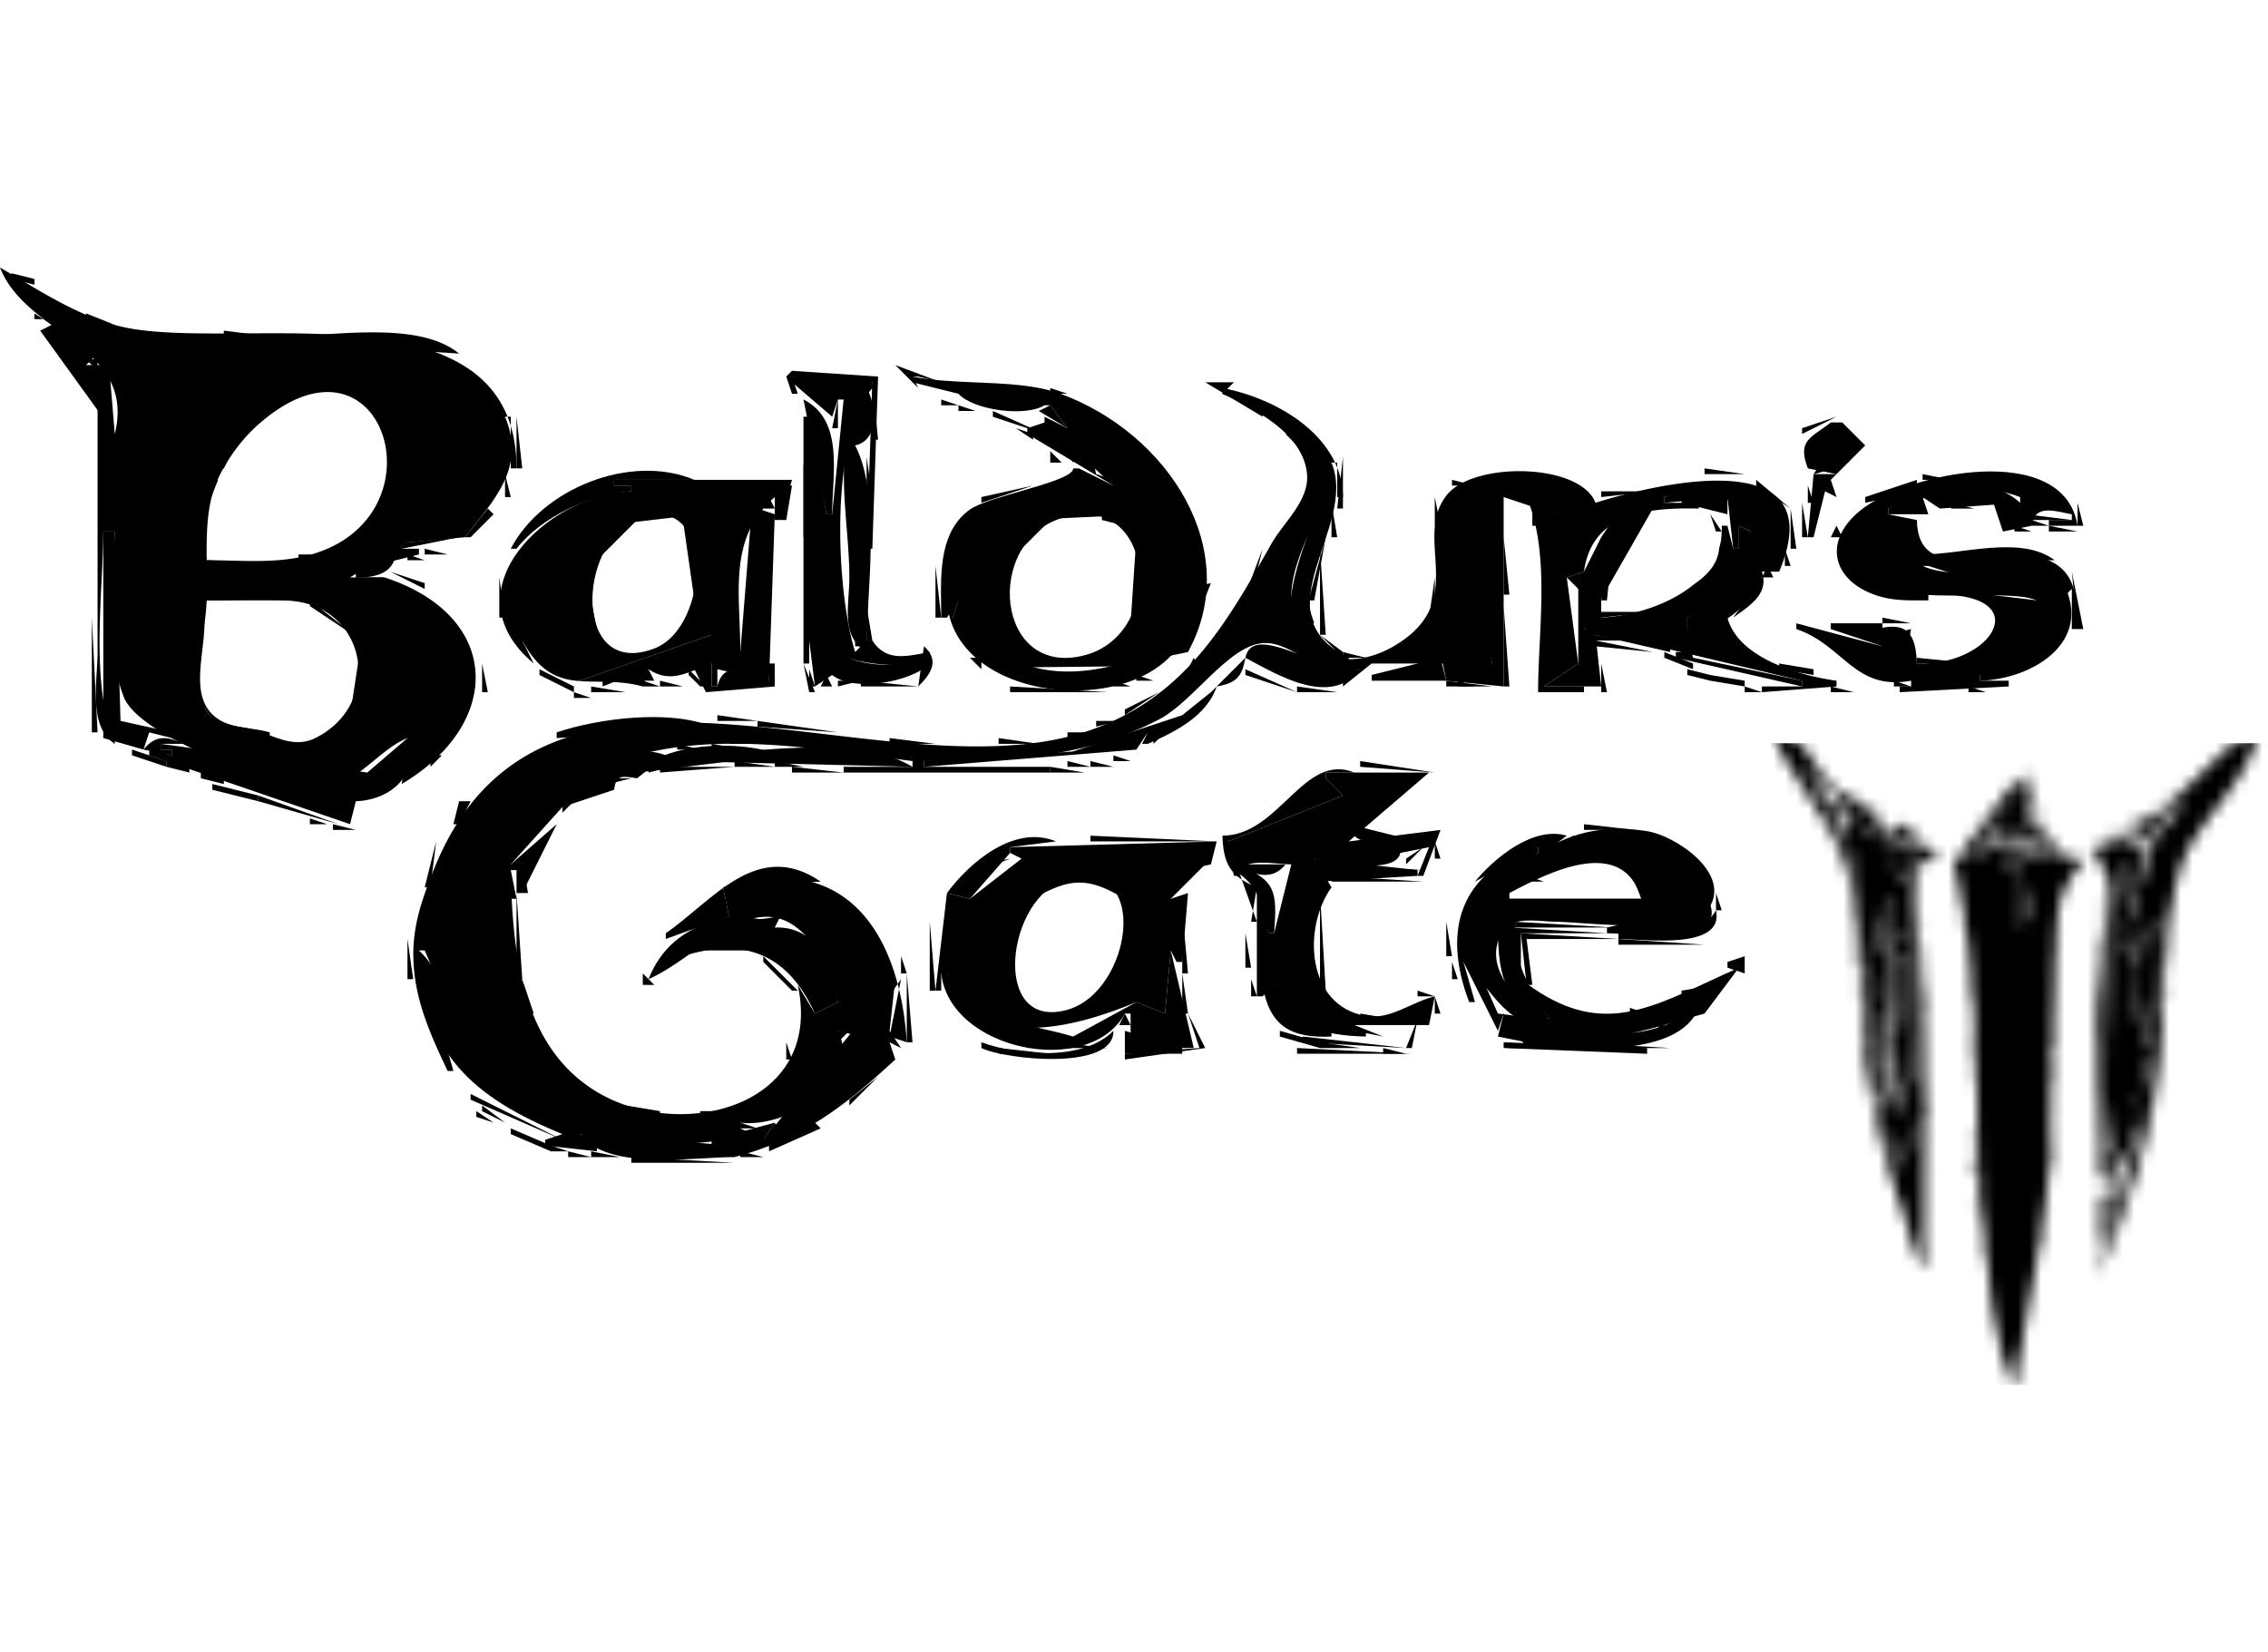
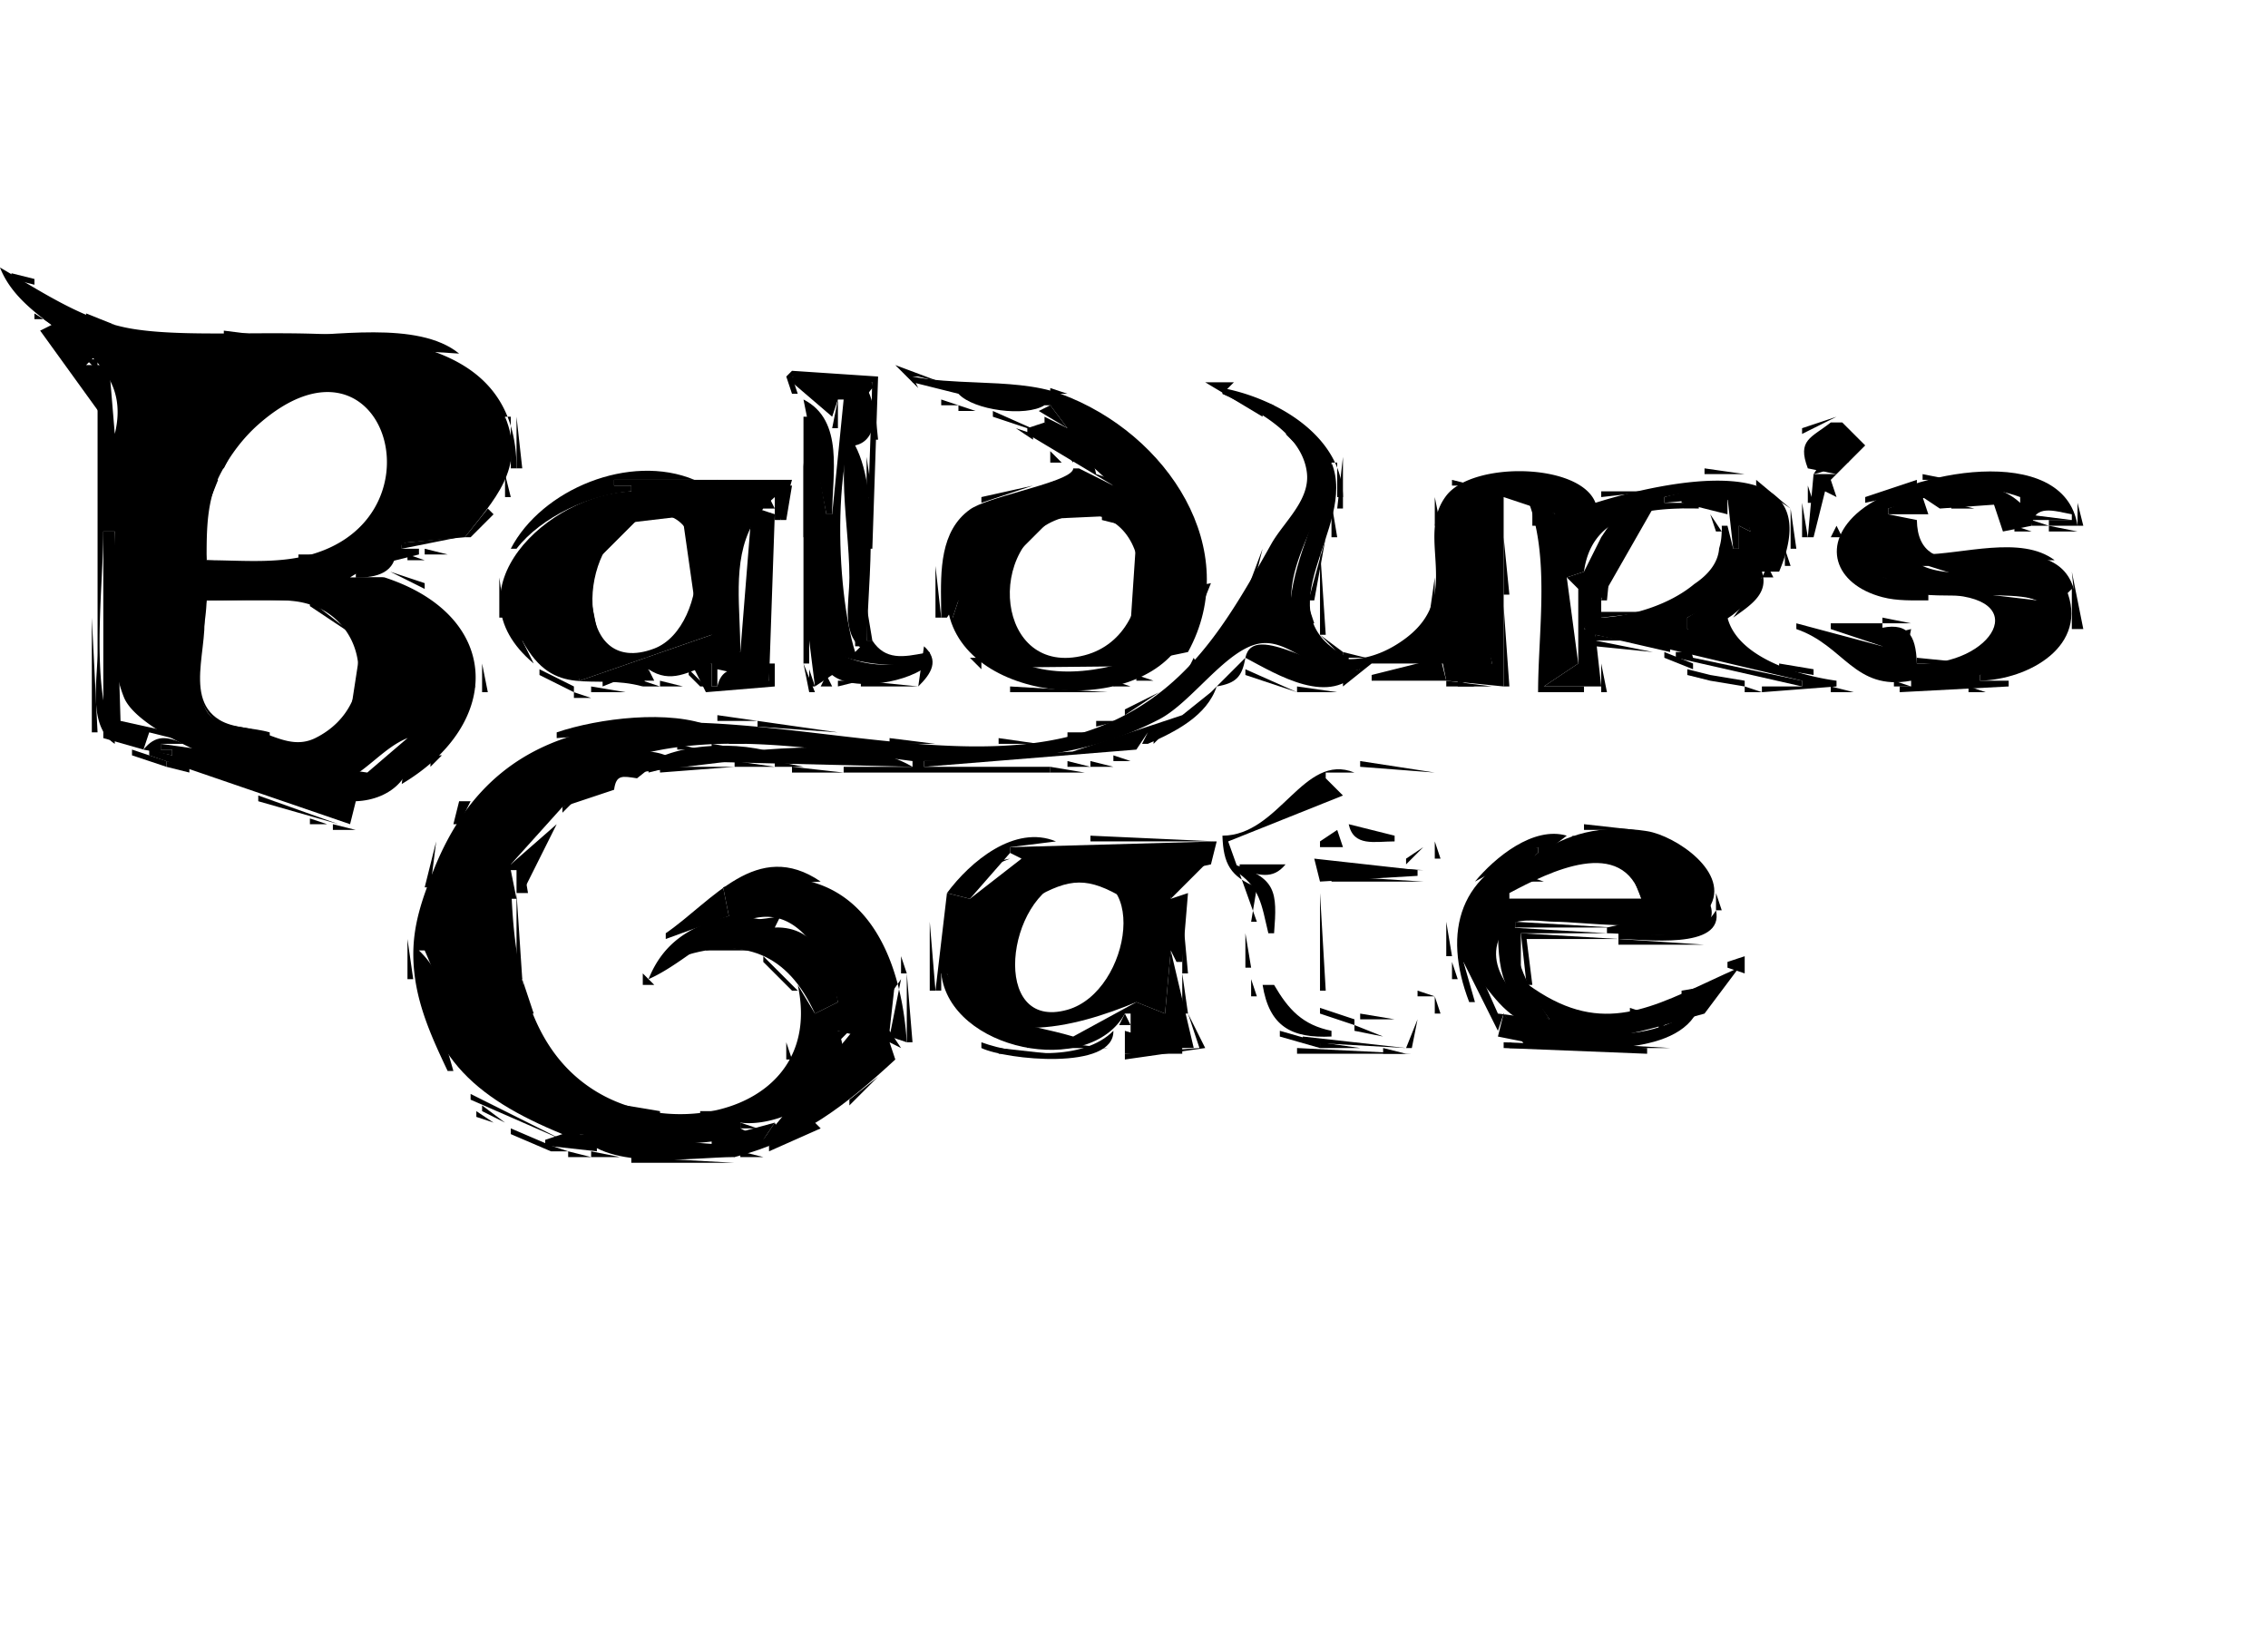
<svg xmlns="http://www.w3.org/2000/svg" width="195" height="142" fill="none">
  <path fill="#000" d="M.987 23.493v.494l1.974.493v-.493l-1.974-.494ZM2.96 26.948v.493h1.48v.493l-.986.494 6.415 8.882-.494-5.922H7.402l.986-.986-5.427-3.454ZM7.402 26.948v.493l2.467.493-2.467-.986Z" />
  <path fill="#000" d="m3.454 28.428 2.467 1.974v-.494l-2.467-1.48ZM19.244 28.428v.493h3.948l-3.948-.493ZM24.179 28.921v.494l15.296.987c-3.542-2.9-10.932-1.48-15.296-1.48ZM7.402 30.895l.986.987v-.987h-.986ZM17.27 30.895v.494h5.922l-5.922-.494Zm13.817 0v.494l4.934.493-4.934-.987Zm-24.179.494v.986h.987l-.987-.986Z" />
  <path fill="#000" d="m22.205 33.362 1.974-1.48 1.48.987-.493-.987 1.48 1.48h5.921l1.974 5.922.493.493h.987c2.984-7.47-9.664-11.4-13.816-6.415ZM76.977 31.389l1.974 1.973-.494-.987h.494l1.974.494-3.948-1.48Z" />
  <path fill="#000" d="m23.685 31.882-2.467 4.441h.493l4.935-2.96-1.48-1.481.493.987h-.493l-1.48-.987ZM68.095 31.882l-.493.493.493 1.48h.493l-.493-1.48c2.308.979 4.547 1.456 6.908.494l-.493 14.31h.493l.494-14.804-7.402-.493ZM103.623 32.869l4.934 2.96v-.493l-3.454-1.48.987-.987h-2.467ZM27.14 32.869v.493l3.947.494-3.948-.987ZM30.593 32.869v.493l1.974.494v-.494l-1.974-.493ZM81.418 32.869v.493h1.974l-1.974-.493ZM21.218 33.362c-4.033 4.195-5.285 7.09-4.934 12.83h.493l4.441-12.83Z" />
  <path fill="#000" d="M74.51 33.362c-3.249 4.499-1.473 11.084-1.48 16.284-.004 2.373-.807 5.043 1.48 6.415-.042-5.011 1.314-13.341-.987-17.764 2.06-.442 1.876-3.392.987-4.935ZM86.353 33.362v.494h1.973l-1.973-.494Zm3.947 0v.494h1.48l-1.48-.494ZM24.179 33.856l-2.468 2.467 2.961-1.974-.493-.493ZM31.087 33.856l1.48.987v-.494l-1.48-.493ZM69.082 34.35l1.974 9.868h.493c0-3.408 1.067-8.086-2.467-9.869ZM72.043 34.35l-.494 2.466h.494V34.35Zm8.882 0v.493h1.48l-1.48-.494ZM83.885 34.35l2.96.986v-.493l-2.96-.494ZM108.064 34.35v.493h1.48l-1.48-.494ZM82.405 34.843v.493h1.48l-1.48-.493Zm6.908.493 2.467 1.48-1.48-1.973-.987.493ZM85.366 35.336v.494l4.44 1.48-4.44-1.974ZM33.554 35.83l.987 2.467h.493l-1.48-2.467ZM43.423 35.83c-1.563 6.387-7.507 8.177-11.35 12.83l3.948-.988v-.493h-1.48v-.494l5.428-.493c2.449-3.147 5.293-5.948 3.454-10.362ZM44.41 35.83v4.44h.493l-.493-4.44ZM154.941 36.816v.494l2.961-1.48-2.961.986ZM21.218 36.323 18.75 40.27h.493l1.974-3.947Z" />
  <path fill="#000" d="m89.807 36.323-1.48.493v.494l7.4 4.44v-.493l-1.48-.493c-.414-2.321-2.41-3.43-4.44-4.441ZM157.408 36.323c-1.692 1.337-2.906 1.49-1.973 3.947l2.467.494h-1.974l-.493 5.428h.493l.987-3.948.987.494-.494-1.48 2.961-2.961-1.974-1.974h-.987Z" />
  <path fill="#000" d="M34.047 36.816v3.454h.494l-.493-3.454Zm53.292 0 1.48.987v-.493l-1.48-.494ZM39.969 37.31l-.494 2.96h.494l.987-2.467-.987-.493ZM90.3 37.31l1.974 2.467v-1.48L90.3 37.31ZM110.531 37.31l.987.987v-.987h-.987ZM158.889 38.297v1.48l.987-1.48h-.987ZM90.3 38.79v.987h.987l-.987-.987ZM74.51 39.284v3.454h.493l-.493-3.454ZM115.465 39.284l-.493 4.44h.494l-.001-4.44ZM156.915 39.284l-.987 1.48c1.111-.234 1.539-.425.987-1.48ZM69.082 39.777v6.415h.493l-.493-6.415Zm26.152 0 2.961 2.96v-.493l-2.96-2.467Z" />
  <path fill="#000" d="M114.479 39.777c-.844 4.957-8.396 16.95 1.48 17.27v-.493c-7.805-3.839.839-11.198-1.48-16.777ZM146.553 40.27v.494h3.454l-3.454-.494ZM17.27 40.764v2.96h.494l.987-2.467-1.48-.493Zm26.153 0v1.974h.493l-.493-1.974ZM43.916 47.179h.494c2.148-2.763 6.349-4.677 9.869-4.935v-.493h-1.48v-.494h6.907c-5.54-2.325-13.129.796-15.79 5.922ZM132.243 40.764v.493h2.467l-2.467-.493ZM165.303 40.764v.493h2.468l-2.468-.493Z" />
  <path fill="#000" d="M165.797 51.62v-.494l-3.948-1.48c1.573.575 3.045.921 3.454-.987h.494l9.375 2.96-8.388-.986v.493c8.283.024 4.508 6.15-1.974 5.922-.083-2.54-.82-3.663-3.454-2.961l.493 1.48-7.401-1.974v.494c4.135 1.41 4.975 5.332 9.868 4.44v.494h-.986v.494l9.375-.494v-.493h-2.467v-.493c4.329-1.372 4.921-4.595 7.895-7.402v3.454h.493c-.007-2.61-.051-5.149-2.968-6.093-3.572-1.156-10.753 2.551-10.848-3.282l-2.467-.494v-.493c4.123-1.176 7.098-2.536 11.349-.987v.493l-2.467-.493.987 2.96 2.467-.493c.247-1.89 1.954-1.264 3.454-.987v.493h-1.974v.494h2.467c-1.16-7.36-14.641-4.615-18.704-1.293-3.404 2.783-2.248 6.332 1.927 7.432 1.28.338 2.637.272 3.948.276ZM10.856 41.257v1.48h.493l-.493-1.48Zm50.824 0v.494h3.948l-3.948-.494Zm22.699 1.48v.494l4.44-1.48-4.44.987Zm40.462-1.48v.494h1.974l-1.974-.494Zm26.153 0v.494l2.96 1.974-2.96-2.468Z" />
  <path fill="#000" d="M160.369 42.738v.493l4.441-.987v-.987l-4.441 1.48ZM67.108 41.75v2.962h.493l.494-2.961h-.987ZM128.295 57.048l-4.441-.987.494 2.467 4.934.493V42.738l4.441 1.48c-1.598-2.015-5.245-3.438-6.258.091-1.071 3.733-.193 9.097.83 12.739ZM137.671 42.244v.494l4.441-.494h-4.441Zm17.764-.493v1.48h.493l-.493-1.48ZM162.343 43.725v.493h3.454l-.494-1.48 1.481.987 6.908-.494c-3.111-2.86-7.952-.89-11.349.494ZM52.798 42.738v.493h5.922l-5.922-.493Zm82.899-.494-.494 1.48h1.481l-.987-1.48Zm7.401.494v.493l5.428-.493.494 4.44h.493v-1.973l.987.493c-.599-3.789-4.285-3.882-7.402-2.96ZM9.375 42.738l1.974 2.467.493-.493-2.467-1.974ZM11.842 42.738l-.493.987h.987l-.494-.987Z" />
  <path fill="#000" d="m51.318 43.725.493 1.48 8.389-.987c-2.63-2.153-5.864-1.342-8.882-.493ZM66.121 42.738l-.493.987h.987l-.494-.987Zm24.672 0v.493h5.922l-5.922-.493ZM123.361 42.738v2.467h.493l-.493-2.467ZM144.579 42.738v.493l3.947.987v-1.48h-3.947ZM169.744 42.738v.493h1.481l-1.481-.493ZM61.68 43.231v.494h2.961l-2.96-.494Z" />
  <path fill="#000" d="m87.833 44.712 10.856-.494c-2.328-1.59-9.102-1.99-10.856.493ZM114.479 43.231v2.96h.493l-.493-2.96ZM139.151 44.218l-.494.493-.986 1.48.493-.986-1.974 3.948-1.48.493.987.987v6.415l-2.961 1.973h4.935l-.494-4.44 6.415 1.48v-.494h-.987v-.493l2.961.493v.494h-1.481v.493l10.856 2.467v-.493l-9.375-1.974c-.669-3.137-6.769-2.446-9.376-2.467l5.922-10.362-2.961.493ZM154.941 43.231v2.96h.494l-.494-2.96ZM167.771 43.231v.494h1.973l-1.973-.494Zm10.855 0v1.974h.494l-.494-1.974ZM15.297 43.725v1.48h.493l-.493-1.48ZM17.27 43.725v4.44h.494l-.494-4.44ZM41.943 43.725l-1.974 2.467h.493l1.974-1.974-.493-.493ZM49.344 46.192c-4.066 2.786-1.56 8.512 1.974 10.362l-.987-10.362 1.48.493.987-1.48v-.493l-.987.493.494-.987c-1.745-.066-2.62.21-2.96 1.974ZM54.772 43.725v.493h1.48l-1.48-.493ZM57.24 43.725v.493l1.973.493v-.493l-1.974-.493Z" />
  <path fill="#000" d="m59.213 44.218.987 1.974h.493v-2.467l-1.48.493Zm5.428-.493-.987 12.336-2.467-1.48-11.35 3.947c-.45-2.678-2.34-3.649-4.934-3.454 2.802 5.153 5.996 2.745 10.363 3.947l.493-1.48c1.93 1.29 3.415.221 5.428-.493v1.973h.493v-1.48l4.441.987.494-14.31-1.974-.493Z" />
  <path fill="#000" d="M65.134 43.725v.493h1.48l-1.48-.493ZM87.34 43.725c-4.182 3.29-4.922 11.526 1.48 12.83v-.494c-4.362-3.74-2.186-7.872.493-11.843l-1.974-.493ZM91.287 43.725v.493h3.454l-3.454-.493ZM96.221 44.218v.493l2.468 2.468h.493l.987-.987v-.494l-.987-1.973-2.96.493ZM131.749 43.725v1.48h.494l-.494-1.48Z" />
  <path fill="#000" d="M105.103 33.856v-.494c3.78.721 8.052 2.934 9.682 6.415h-.306c-.201 2.017-.963 3.779-1.73 5.553-.516 1.195-1.035 2.394-1.387 3.682-1.85 6.762 4.116 9.931 9.524 5.848 2.825-2.133 2.665-4.644 2.511-7.072-.118-1.843-.232-3.638.965-5.185 2.285-2.954 11.496-2.81 12.815.628 5.479-1.736 20.48-5.191 15.79 5.922h-1.48c.593 1.783-.822 2.783-2.226 3.776a44.08 44.08 0 0 0-.241.171l2.467-3.454-6.415 3.454v.987l3.454-.987c.879 3.454 6.187 4.996 9.376 5.428v.493l-6.415.494v-.494h3.454v-.493l-18.751-4.441.987-2.96h.494V53.1c2.571-.118 5.829-1.069 8.001-2.885 1.194-.797 2.044-1.81 2.138-3.07.181-.6.262-1.247.223-1.94h.493l.494 1.974h.493v-1.974l.987.493c-1.036-3.6-4.211-3.72-7.402-2.96v.493h2.961v.494a41.639 41.639 0 0 0-1.198-.009 4.495 4.495 0 0 0-.441.007c-3.713.088-7.641.924-8.23 5.43l-1.48.493.987 7.402-2.961 1.973h3.454v.494h-3.947c0-1.314.068-2.712.138-4.146.21-4.31.436-8.948-1.125-12.631l2.467 1.48c-8.199-7.211-6.26 8.795-5.428 12.83h-10.362l-2.467 1.973v-.493l1.48-.987c-2.008.588-3.562-.285-5.028-1.109-1.256-.705-2.449-1.375-3.81-1.062-1.586.365-3.192 1.924-4.785 3.47-1.23 1.194-2.453 2.381-3.655 3.007-6.492 3.384-13.053 3.59-20.224 3.59v.493H90.3v.493H72.536v-.493h5.921v-.494c-.907-.115-1.837-.24-2.783-.367-7.813-1.05-16.77-2.255-23.863.931-3.546 1.593-7.551 4.089-7.895 8.318l3.948-3.454-2.96 5.921h-.494v-1.974h-.494c.135 6.87.86 15.138 7.41 19.073 7.225 4.342 19.536 1.285 17.263-9.204l1.48 2.468 1.974-.987c-.285-1.198-.59-2.365-1.193-3.453-3.52-6.345-7.387-3.615-11.22-.91-1.299.918-2.594 1.832-3.87 2.389 1.279-3.186 3.622-4.582 6.907-5.428l-.493-2.467c8.602-2.714 13.24 1.625 15.007 8.309l-3.165 4.52-1.973-.493c2.191 4.53-4.488 8.408-8.389 7.895v.493l.987.494c-7.674 1.986-18.103.557-23.392-6.007-1.631-2.026-2.62-4.536-3.59-6.999-.373-.945-.742-1.883-1.144-2.784h-.494l2.961 10.362h-.493c-1.517-3.2-2.906-6.26-2.952-9.869-.034-2.694.762-4.934 1.744-7.401C43.232 59.857 57.163 61.5 71.097 63.142c8.27.975 16.543 1.95 23.15-.544 7.76-2.929 11.23-9.02 15.057-15.83.314-.558.734-1.114 1.164-1.682 1.026-1.356 2.103-2.78 1.895-4.464-.421-3.42-4.498-5.46-7.261-6.767Z" />
  <path fill="#000" d="M77.296 85.057a21.757 21.757 0 0 0-.115-.456l.29-.414-.175.87ZM77.296 85.057c.347 1.434.566 2.968.668 4.558l-1.48-.494.813-4.064ZM114.972 40.212a6.857 6.857 0 0 0-.187-.435h.187v.435ZM114.972 40.212c.308.782.483 1.625.494 2.526h-.494v-2.526ZM153.954 43.725v3.454h.494l-.494-3.454ZM174.185 44.218v.493h3.948l-3.948-.493ZM54.279 44.218l-2.961 3.454h.493l2.961-2.96-.493-.494Z" />
  <path fill="#000" fill-rule="evenodd" d="M52.798 41.75v-.493h15.297l-.987 3.455h-.493v-1.974c-3.354 2.89-3.198 6.673-3.033 10.67.036.876.072 1.763.072 2.653l-.195-.004c-1.341-.026-1.964-.038-2.272-1.477l-11.35 3.948c-.738-2.42-2.448-3.496-4.934-3.454l.987 1.974c-7.556-6.328 1.28-14.574 8.389-14.804v-.493h-1.48Zm1.982 2.892c-5.214 2.13-5.5 13.757 1.465 11.121 4.91-1.858 5.255-13.868-1.465-11.12Z" clip-rule="evenodd" />
  <path fill="#000" d="M86.846 47.672h.493l2.961-2.96c-1.834-.04-2.72 1.402-3.454 2.96ZM68.095 32.869v-.494l6.908.494.493 4.934h-.493v-4.44c-3.688 4.357-3.144 17.33-1.48 22.698l.987-.987h.493c1.115 1.72 2.694 1.416 4.487 1.072l.447-.085v.987c-3.781.353-7.074.106-10.362-1.974v1.974h-.493V35.83h.493l1.48 8.388h.494l.987-9.869h-.493l-.494 1.48-3.454-2.96Z" />
  <path fill="#000" fill-rule="evenodd" d="M78.457 32.869v-.494c1.677.346 3.57.425 5.473.504 2.577.107 5.171.215 7.273.988 9.246 3.4 15.734 13.451 10.939 22.194l-5.921 1.233-8.389.083-5.92-4.277.492-1.48-.986 1.48h-.494c0-.349-.005-.709-.01-1.076-.042-2.955-.091-6.372 2.477-8.217.723-.519 2.516-1.038 4.303-1.556 2.294-.664 4.58-1.326 4.58-1.98h.493l2.96 1.48-5.92-5.428v-.493l1.973.986-1.48-1.973h-.494c-1.613 1.022-6.097.443-7.401-.987l-3.948-.987Zm12.83 11.672c-6.73 2.07-5.677 13.799 1.973 11.797 7.033-1.84 6.08-14.275-1.974-11.797Z" clip-rule="evenodd" />
  <path fill="#000" d="M94.741 44.218v.493l1.974.494v-.493l-1.974-.494ZM147.046 44.218l.493 1.48h.494l-.987-1.48ZM58.72 44.712l.986 6.908h.494c.319-2.534.911-5.27-1.48-6.908ZM174.679 44.712v.493h1.48l-1.48-.493Zm-162.837.493.987.987v-.987h-.987ZM60.693 45.205v1.48h.494l-.494-1.48ZM66.121 45.205l-.987 6.415h.494l.493-6.415ZM157.902 45.205l-.494.987h.987l-.493-.987Zm15.296 0v.493h1.481l-1.481-.493Zm2.961 0v.493h2.467l-2.467-.493ZM8.882 45.698v17.764l3.454.987.493-1.48 1.974.493v-.493l-4.44-.987-.494-16.284h-.987ZM34.54 46.685v.494l4.935-.987-4.934.493ZM61.187 45.698v2.961h.493l-.493-2.96Zm9.375 0 .987 1.48v-1.48h-.987ZM148.033 45.698v1.48h.493l-.493-1.48ZM50.331 46.192v.987h.987v-.987h-.987ZM74.016 46.192v6.415h.494l-.494-6.415ZM97.702 46.192l-.494 7.401h.494c1.01-2.396 1.541-5.145 0-7.401ZM113.985 46.192l-1.48 5.428h.493l.987-5.428ZM123.854 46.192v3.454h.494l-.494-3.454ZM129.282 46.192v4.934h.493l-.493-4.934ZM10.856 46.685v1.974h.493l-.493-1.974Zm2.467 0v1.48h.493l-.493-1.48ZM69.575 46.685v2.96h.494l-.494-2.96Zm69.082 0-.986 4.935h.493l.493-4.935Zm-112.998.987v.494l2.96-.494h-2.96ZM34.047 47.179l-3.454 1.974v.493c1.798.057 3.499-.427 3.454-2.467ZM36.515 47.179v.493h1.974l-1.974-.493Z" />
  <path fill="#000" d="m108.557 47.179-1.48 3.947h.494l.986-3.947Zm4.935 0v7.401h.493l-.493-7.401ZM153.461 47.179v1.48h.493l-.493-1.48Zm11.842.493v.494h11.35c-2.87-2.174-7.938-.496-11.35-.494ZM35.034 47.672v.494h1.48l-1.48-.494ZM163.33 48.166v.493h1.973l-1.973-.493ZM17.764 48.166v.493h7.895l-7.895-.493ZM46.383 48.166v2.467h.494l-.494-2.467ZM86.353 48.166v1.48h.493l-.493-1.48Zm51.318 0v2.467h.493l-.493-2.467ZM65.628 48.66v6.907h.493l-.493-6.908ZM70.562 48.66l.987.986v-.987h-.987ZM80.431 48.66v4.44h.493l-.493-4.44ZM151.98 48.66l-.493.986h.987l-.494-.987ZM165.303 48.66c-.943 1.44-1.823 1.327-3.454.986.579 2.701 10.466.797 13.323 1.974-2.12-3.585-6.691-1.523-9.869-2.96ZM10.856 49.153v1.48h.493l-.493-1.48ZM33.554 49.153l2.96 1.48v-.494l-2.96-.986Zm16.777 0 .493 4.934h.494l-.987-4.934Zm127.802 0 .493 4.934h.494l-.987-4.934Zm-164.81.493v1.48h.493l-.493-1.48ZM14.31 50.14l.493 11.349c2.017-1.452.902-2.607 0-4.441l1.48.493v-.493l-1.48-.494v-.493h1.974l.987-4.441v-.494l-2.467-.987 12.83 1.48v-1.48H14.31Zm16.283-.494v.493l2.468-.493h-2.468ZM42.93 49.646V53.1h.493l-.494-3.454Zm80.431 0-.494 3.454h.494v-3.454ZM150.5 49.646l-5.428 3.454v.987c2.978.133 5.189-1.834 6.415-4.441h-.987Z" />
  <path fill="#000" d="m15.297 50.14 3.454.986v-.493l-3.454-.494ZM101.649 50.633l-.987 3.454.987.987h.494l1.973-4.935-2.467.494ZM17.764 51.126v.494h9.375l-9.375-.494ZM27.633 50.633l3.454 3.947 1.974-.493v-.494l-5.428-2.96ZM85.859 50.633l.494 2.96h.493l-.987-2.96ZM177.639 50.633l-7.401 7.401v.494c4.17-.098 9.452-2.996 7.401-7.895ZM49.838 51.126V53.1h.493l-.493-1.974ZM69.575 51.126v2.96h.494l-.494-2.96ZM16.777 51.62v3.454h.493l-.493-3.454Z" />
  <path fill="#000" d="M17.27 51.62c-.128 6.25-2.097 11.295 5.922 11.842v-.493c-1.355-.404-3.113-.33-4.328-1.075-3.369-2.067-.365-7.319-1.593-10.274Z" />
  <path fill="#000" fill-rule="evenodd" d="M0 23c.92 2.368 3.02 3.91 5.07 5.415 3.012 2.211 5.913 4.342 4.799 8.895l-.987-3.947h-.493V56.06c0 .502-.035 1.06-.07 1.644-.143 2.32-.31 5.046 1.55 6.251v-.493c-1.647-3.17-1.36-9.037-1.127-13.762.073-1.487.14-2.861.14-4.003h.987c.002 1.078-.05 2.251-.104 3.468-.162 3.668-.342 7.734.895 10.798 1.452 3.596 14.169 8.18 17.96 7.489 1.335-.244 2.455-1.168 3.581-2.096.903-.745 1.81-1.492 2.834-1.894l-.494 3.947c8.813-5.246 8.59-14.48-1.48-17.764H30.1c.397-.249.806-.502 1.224-.761 5.015-3.104 11.256-6.968 12.099-13.055h.215c.102.258.195.524.279.8v3.64h.493c-.001-1.367-.173-2.574-.493-3.64v-.8h-.28c-2.902-7.286-13.458-7.222-22.618-7.166-3.63.022-7.042.042-9.67-.397-3.476-.58-6.656-2.477-9.693-4.288C1.099 23.647.548 23.318 0 23Zm17.764 25.166c.661 0 1.333.017 2.01.034 1.972.05 3.983.1 5.885-.265 13.055-2.51 7.582-21.153-3.433-11.451-1.344 1.184-2.466 2.69-3.288 4.28-1.171 2.267-1.173 4.785-1.174 7.271v.13Zm-.31 6.347c.148-1.021.292-2.009.31-2.893a96.3 96.3 0 0 0 2.25-.035c1.723-.041 3.461-.082 5.152.087 6.462.645 7.765 8.88 1.966 11.775-1.436.717-2.731.232-4.06-.267a15.333 15.333 0 0 0-1.36-.462c-.371-.1-.762-.163-1.151-.225-1.178-.188-2.347-.375-2.924-1.61-.846-1.812-.504-4.168-.183-6.37Z" clip-rule="evenodd" />
  <path fill="#000" d="M26.646 51.62v.493l4.44 2.96-4.44-3.453ZM81.418 51.62c.481 8.789 16.327 10.333 20.231 3.454-4.133 1.912-9.322 3.702-13.816 1.949-2.324-.907-3.578-3.804-5.922-3.923l.493-1.48h-.986ZM109.544 51.62l-.493 2.467h.493V51.62ZM74.51 52.113v2.961h.493l-.493-2.96ZM112.505 52.113v1.48h.493l-.493-1.48Zm16.777 0v6.908h.493l-.493-6.908ZM137.671 52.606v.494l4.441-.493h-4.441ZM33.554 52.607v.493l1.48.493-1.48-.986ZM7.895 53.1v9.869h.493L7.895 53.1ZM144.085 53.1l-1.48.493v.494l1.974-.494-.494-.493Zm17.764 0v.493h2.467l-2.467-.493ZM31.58 53.593l.494 5.922-1.974 2.96c2.282-1.05 3.806-1.694 3.454-4.44 1.868-.312.472-3.17 0-4.441H31.58ZM157.408 53.593v.494l4.441 1.48v-1.974h-4.441ZM73.523 54.087v1.48h.493l-.493-1.48ZM139.644 54.087v.493h1.974l-1.974-.493ZM162.343 54.58v1.48l1.48.494.493-2.467-1.973.493Z" />
  <path fill="#000" d="m107.077 56.554-2.961 2.96-2.467 1.975-9.42 3.126-12.785.821v.494l18.258-1.48.987-1.481-.494.987h.494c2.342-1.024 5.086-2.398 5.921-4.935 1.658-.287 2.18-.809 2.467-2.467 2.761 1.468 7.346 4.302 9.869.987-2.93.671-9.187-4.278-9.869-.987ZM113.492 54.58l1.974 1.974v-.493l-1.974-1.48ZM137.177 54.58v.494h2.467l-2.467-.494ZM31.087 55.074l-.987 6.415h.493l1.48-1.974-.986-4.441ZM69.575 55.074l.494 3.947 1.48-.986c1.822 1.503 6.815.62 8.388-.987l-.493-.494c-2.911 1.109-6.587.71-8.882-1.48h-.987ZM137.177 55.074v.493l4.935.494-4.935-.987ZM142.605 55.074v.493l2.961.494-2.961-.987ZM14.803 56.06v.494l1.48.494v-1.48l-1.48.493Z" />
  <path fill="#000" d="m79.444 55.567-.493 3.454c1.142-1.118 1.836-2.256.493-3.454ZM158.889 56.554c1.232 1.477 2.054 1.9 3.947 1.48-1.233-1.58-2.005-2.119-3.947-1.48ZM53.292 56.06v.494h2.467l-2.467-.493ZM115.466 56.06v.494h1.973l-1.973-.493ZM122.374 56.06v.494h1.48l-1.48-.493ZM143.098 56.06v.494l2.468.987v-.493l-2.468-.987ZM83.392 56.554l.987.987v-.987h-.987ZM90.793 56.554v.494h2.961l-2.96-.494ZM102.636 56.554l-.493.987h.987l-.494-.987ZM117.933 58.035v.493h6.415l-.494-1.974-5.921 1.48ZM164.81 56.554v.494h4.934l-4.934-.494ZM41.45 57.048v2.467h.493l-.494-2.467ZM59.706 57.048v.493l.987 1.974 5.922-.494v-1.973h-.494v1.48c-1.586-.896-3.934-1.869-4.44.493h-.494v-1.973h-1.48ZM69.082 57.048l.493 2.467h.494l-.987-2.467ZM99.182 57.048l-.987.493v.494l.987-.987ZM137.671 57.048v2.467h.493l-.493-2.467Zm15.296 0v.493l2.961.494v-.494l-2.961-.493ZM46.384 57.541v.494l2.96 1.48v-.494l-2.96-1.48ZM55.759 57.541l-.493.987h.986l-.493-.987Z" />
  <path fill="#000" d="M59.213 57.541v.494l.987.986h.493l-1.48-1.48ZM69.575 57.541v1.48h.494l-.494-1.48ZM71.55 57.541v.494h1.48l-1.48-.494ZM107.077 57.541v.494l4.441 1.48-4.441-1.974ZM145.072 57.541v.494l1.974.493v-.493l-1.974-.494ZM51.811 58.528v.493l2.468-.986-2.468.493ZM71.056 58.035l-.494.986h.987l-.493-.986ZM72.043 58.528v.493l1.973-.493h-1.973ZM97.702 58.035v.493h1.48l-1.48-.493ZM124.348 58.528v.493h3.947l-3.947-.493ZM147.046 58.035v.493l2.961.493v-.493l-2.961-.493ZM55.266 58.528v.493h1.48l-1.48-.493ZM56.746 58.528v.493h1.974l-1.974-.493ZM74.016 58.528v.493h4.935l-4.935-.493ZM92.274 58.528v.493h1.974l-1.974-.493ZM95.728 58.528v.493h1.48l-1.48-.493Z" />
  <path fill="#000" d="M125.334 58.528v.493h1.481l-1.481-.493Zm32.074.493v.494h1.974l-1.974-.494ZM162.836 58.528v.493h1.48l-1.48-.493ZM38.489 59.515v.493l2.467-.987-2.468.494ZM50.825 59.021v.494h2.96l-2.96-.494ZM86.846 59.021v.494h8.388l-8.388-.494ZM111.518 59.021v.494h3.454l-3.454-.494ZM150.007 59.021v.494h1.48l-1.48-.494Zm19.244 0v.494h1.48l-1.48-.494Zm-119.907.494v.493h1.48l-1.48-.493Zm47.37 1.48v.494l2.961-1.974-2.96 1.48ZM61.68 61.489v.493h3.454l-3.454-.493Zm32.568.493v.493l1.973-.493h-1.973ZM14.31 61.982v.493h1.48l-1.48-.493ZM31.087 61.982v.987l.987-.987h-.987ZM47.864 62.969v.493l13.323-.987c-3.567-1.496-9.733-.721-13.323.494Zm17.27-.987v.493l6.909.494-6.909-.987Zm26.646.987v.493l2.468-.493H91.78ZM12.336 64.45l2.467.493v-.494h-.987v-.493h1.974c-1.445-.68-2.425-.778-3.454.493ZM100.169 62.969l-.987.493v.494l.987-.987Z" />
  <path fill="#000" d="M13.816 63.956v.493h.987v.494l-1.974-.494v.494l17.27 5.921.494-1.974c3.068-.105 5.517-2.35 4.442-5.427l-3.455 2.96-17.764-2.467Zm5.922-.494v.494h1.48l-1.48-.494ZM62.667 63.462v.494h1.48l-1.48-.494Zm13.817 0v.494h3.947l-3.947-.494Zm9.375 0v.494h3.454l-3.454-.494Z" />
  <path fill="#000" d="M24.672 63.956v.493h1.48l-1.48-.493ZM58.226 63.956v.493H60.2l-1.974-.493Zm2.96 0v.493h2.961l-2.96-.493ZM11.35 64.45v.493l2.96.987v-.494l-2.96-.987ZM43.916 74.318l4.441-4.934 4.441-1.48c.178-1.33.71-1.175 1.974-.987l2.467-1.974c-4.598-1.872-13.831 4.393-13.323 9.375Z" />
  <path fill="#000" d="m54.772 66.423 12.336-1.48c-3.245-1.362-9.887-1.17-12.336 1.48Z" />
  <path fill="#000" d="M58.226 64.943v.493l20.231.494c-5.096-3.053-14.474-.987-20.23-.987ZM37.008 64.943v.987l.987-.987h-.987ZM95.728 64.943v.493h1.48l-1.48-.493ZM14.31 65.436v.494l1.973.493v-.493l-1.973-.494ZM55.759 65.93v.493l1.974-.493h-1.974Z" />
  <path fill="#000" d="M56.746 65.93v.493l6.415-.493h-6.415ZM63.16 65.436v.494h3.455l-3.454-.494ZM66.615 65.436v.494h2.467l-2.467-.494Zm25.165 0v.494h1.974l-1.974-.494ZM93.754 65.436v.494h1.974l-1.974-.494Zm23.192 0v.494l6.415.493-6.415-.987ZM68.095 65.93v.493h4.441l-4.44-.493Zm22.205 0v.493h2.96l-2.96-.493Zm14.803 5.92c.079 2.427.68 3.517 2.961 4.442l-.493 2.96h.493l-2.467-6.908 9.869-3.947-1.481-1.48v-.494h2.467c-4.38-1.783-6.432 5.41-11.349 5.428Z" />
-   <path fill="#000" d="M113.985 66.423v.493l1.481 1.48-9.869 3.948.493 2.961h.494c0-1.698 3.02-.987 4.441-.987l-1.481 5.921h-.493l-.494-3.454h-.493v8.882h.493l.987-.987c1.432 3.615 4.249 4.366 7.895 4.441v-.493h-.986v-.493h6.414l.494-2.468c-1.968.461-3.834 2.04-5.92 1.684-5.162-.88-5.43-7.628-2.962-11.06l-1.481-2.466c1.573.396 7.078 1.383 7.402-.494l2.467-.493-.987 2.467h.494l1.48-3.948-7.895.987 6.908-5.921h-8.882ZM17.27 66.423v.493l1.974.494v-.493l-1.974-.494ZM52.305 66.916v.494l1.974-.493h-1.974ZM18.257 67.41v.493l3.948.987v-.493l-3.948-.987Z" />
  <path fill="#000" d="M22.205 68.397v.493l6.908 1.974-6.908-2.467ZM39.475 68.89l-.493 1.974h.493l.987-1.974h-.987ZM49.344 68.89l-.987.494v.493l.987-.987ZM26.646 70.37v.494h1.48l-1.48-.493Zm1.974.494v.493h1.973l-1.973-.493Zm87.339 0c.421 1.967 2.215 1.48 3.948 1.48v-.493l-3.948-.987Zm20.231 0v.493h4.441l-4.441-.493ZM114.972 71.357l-1.48.987v.494h1.974l-.494-1.48ZM126.815 75.798l5.428-2.96v.493l-3.948 3.454 6.415-4.934c-2.863-.844-6.169 1.859-7.895 3.947ZM81.418 76.785l1.974.494 3.454-3.948v-.493l3.947-.494c-3.542-1.472-7.376 1.733-9.375 4.441ZM93.754 71.85v.494h10.856l-10.856-.493Zm41.449 0v.494h1.481l-1.481-.493Zm-97.701.494-.987 3.948h.493l.494-3.948Zm85.859 0v1.48h.493l-.493-1.48ZM122.374 72.838l-1.481.987v.493l1.481-1.48Zm13.323.987 4.441-.494c-1.524-.64-3.303-.81-4.441.494Z" />
  <path fill="#000" d="M84.379 74.318v.493l2.467-.986-2.467.493ZM91.78 73.331v.494h1.48l-1.48-.494ZM138.657 73.331v.494l2.468.493-2.468-.987ZM44.903 73.825v2.96h.494l-.494-2.96ZM85.859 84.68l-.494-1.48 3.948-6.908-1.48 1.48h-.494l-.987-.493 4.441-1.974v-.987l-.493-.493c-4.515 1.1-4.61 3.546-5.003 7.401-.168 1.641-1.625 2.984.562 3.454Z" />
  <path fill="#000" d="M90.3 73.825v.493l6.415.987c-1.465-1.924-4.196-1.48-6.415-1.48ZM96.715 73.825v.493h1.48l-1.48-.493ZM112.998 73.825l.494 1.973 8.388-.493v-.494l-8.882-.986Z" />
  <path fill="#000" fill-rule="evenodd" d="m131.927 73.607.316-.276v-.493c-6.809 2.018-8.256 7.262-5.922 13.323h.494l-.987-3.454c.701.623 1.279 1.354 1.858 2.085.778.984 1.555 1.966 2.627 2.681 4.566 3.043 9.543 1.6 14.172.259.698-.202 1.388-.402 2.067-.584l2.961-3.948c-.902.4-1.759.798-2.58 1.18-5.891 2.743-9.981 4.646-16.171-.193l2.467 3.454c-2.55-1.132-6.031-4.494-3.978-7.637.664-1.015 2.282-.895 3.563-.8.333.024.644.047.909.048.549.002 1.362.057 2.322.123 3.714.253 9.628.657 10.905-1.323 1.93-2.992-2.906-6.207-5.332-6.589-3.966-.625-6.947.235-9.691 2.144Zm-2.152 3.672v-.494c3.422-1.823 9.756-5.004 11.35.494h-11.35Z" clip-rule="evenodd" />
  <path fill="#000" d="M139.644 73.825v.493l2.468 2.96 1.48-.493-1.48-2.96h-2.468ZM91.78 74.318v.493h2.468l-2.468-.493Zm8.882 2.96 2.961-2.96c-1.91.39-2.87.944-2.961 2.96ZM106.09 74.318v.493c2.271 1.416 2.367 2.97 2.961 5.428h.493c.282-3.606.194-4.717-3.454-5.92Z" />
  <path fill="#000" d="M106.584 74.318v.493c1.649.362 2.802.903 3.947-.493h-3.947ZM113.985 74.318v.493h8.389l-8.389-.493ZM43.916 74.811v2.468h.494l-.494-2.468ZM57.24 80.24v.493l5.427-1.974-.493-2.467 8.388-.494c-5.478-3.742-9.299 1.684-13.323 4.441ZM88.82 77.279c3.217-1.836 4.699-1.894 7.895 0-2.346-2.96-5.518-2.924-7.895 0Z" />
  <path fill="#000" d="M94.741 74.811v.494l3.454 2.96-.987-3.454h-2.467ZM140.138 74.811l.987 2.468h-11.35c2.107 2.411 8.847.494 11.843.493l-1.48-2.96ZM144.085 74.811l-.493 3.455v.493c2.093-.448 1.661-2.612.493-3.948ZM86.352 77.279l.987.493h.494l1.48-1.48c-1.45-.962-2.154-.467-2.96.987Z" />
  <path fill="#000" fill-rule="evenodd" d="M86.846 73.331v-.493l17.764-.494-.494 1.974c-1.916.373-3.224.905-3.454 2.96l1.481-.493-.494 5.922h-.493l-.494-.987-.493 5.428-2.467-.987c-5.03 2.091-13.628 4.619-16.284-2.468h-.493v1.48h-.494l.987-8.388 1.974.494 4.44-3.454-.986-.494Zm4.936 2.264c-5.274 1.366-6.695 13.121-.002 11.223 5.525-1.567 7.26-13.102.002-11.223Z" clip-rule="evenodd" />
  <path fill="#000" d="M114.479 75.305v.493h7.895l-7.895-.493Zm16.777 0v.493h1.48l-1.48-.493ZM44.41 76.785v7.402h.493l-.493-7.402Zm69.082 0v8.389h.493l-.493-8.389Zm34.047 0v1.48h.494l-.494-1.48Zm-82.405.494v.493h3.454l-3.454-.493ZM88.326 77.279l-1.48 3.454h.493l.987-3.454ZM69.082 77.772v.494l2.96 1.48-2.96-1.974ZM147.046 77.772l-8.882 1.974v.493c2.068 0 10.107 1.148 8.882-2.467ZM101.649 78.266v5.427h.494l-.494-5.427Z" />
  <path fill="#000" d="M147.539 78.266c-1.634 2.798-5.536 1.973-8.388 1.973v.494c2.082 0 9.146 1.016 8.388-2.467ZM38.982 78.76l-.493 3.453 2.96-.493v-.494l-1.974.494-.493-2.96ZM58.72 82.213c5.19-1.657 8.99-.257 11.349 4.935l1.974-.987c-.472-3.147-1.787-6.548-5.428-6.415l.493-.987c-3.348.73-6.578-.17-8.388 3.454Z" />
  <path fill="#000" d="M63.654 78.76v.492h2.96l-2.96-.493ZM79.938 79.252v5.922h.493l-.493-5.922Zm16.777 0v2.468h.493l-.493-2.468Zm27.633 0v2.961h.493l-.493-2.96ZM128.789 79.252c0 3.943.157 7.105 4.44 8.39-1.858-2.85-3.134-4.89-2.96-8.39h-1.48Z" />
  <path fill="#000" d="M130.269 79.252v.494h8.388l-8.388-.493ZM129.775 79.746l.494 3.948h.493v-3.455h7.402l-8.389-.493Z" />
  <path fill="#000" d="M107.077 80.24v2.96h.494l-.494-2.96Zm23.685 0 .494 4.44h.493l-.493-3.947h7.895l-8.389-.494Zm-95.728.493v3.454h.494l-.494-3.454ZM60.693 81.226v.494h3.948l-3.948-.494ZM71.056 80.733l.493 1.974h.494l-.987-1.974ZM139.151 80.733v.493h7.402l-7.402-.493ZM36.021 81.72c.182 8.823 4.722 12.666 12.336 15.79l-1.48.493v.494l4.441.493v-.493l-1.48-.987 5.428.987v-.494c-5.394-.726-11.093-2.822-14.36-7.42-1.978-2.787-2.403-6.507-4.885-8.863ZM100.662 81.72l-.493 5.428-2.467-.987-5.428 2.96c-4.122-1.23-8.465-1.213-10.856-5.427h-.493c.74 6.647 12.738 9.042 15.79 3.454h.493v2.96h5.428l-1.974-8.388ZM65.628 82.213v.494l2.467 2.467h.493l-2.96-2.96ZM77.47 82.213v1.48h.494l-.493-1.48Zm71.056.494v.493l1.481.493v-1.48l-1.481.494Z" />
  <path fill="#000" d="M86.846 82.707v1.973h.493l-.493-1.973Zm37.995 0v1.48h.493l-.493-1.48ZM125.828 82.707l2.961 5.921.493-1.48 1.974 2.96c4.232-.012 13.024.99 14.803-3.454-6.503 4.225-10.534 1.192-17.27.494l-1.974-4.441h-.987ZM97.208 83.2v.987l.987-.987h-.987Zm-41.942.493v.987h.986l-.986-.987ZM72.536 83.694l.493 2.96h.494l-.987-2.96Zm5.428 0v5.92h.493l-.493-5.92ZM101.649 83.694v3.454h.494l-.494-3.454ZM44.903 84.187l.494 2.96h.493l-.987-2.96ZM76.977 84.187l-11.35 13.816.988-1.48-5.428 1.48v.494l1.974.987c5.831-1.526 9.515-4.42 13.816-8.389l-.493-1.48.987.493-.987-1.48.493-4.441ZM107.57 84.187v1.48h.494l-.494-1.48Zm37.009.987v.493l2.96-.987-2.96.494ZM108.557 84.68c.569 3.57 2.48 4.61 5.922 4.441v-.493c-2.474-.5-3.692-1.81-4.935-3.948h-.987ZM121.88 85.174v.493h1.481l-1.481-.493ZM123.361 85.667v1.48h.493l-.493-1.48ZM113.492 86.654v.494l2.961.987v-.494l-2.961-.987Z" />
  <path fill="#000" d="M140.138 86.654v.494h1.48l-1.48-.494ZM89.313 87.148v.493h2.467l-2.467-.493ZM96.715 87.148l-.494.987h.987l-.493-.987ZM102.143 87.148l.987 2.96-6.415.494v.493l6.908-.986-1.48-2.961Zm14.803 0v.493h2.961l-2.961-.493ZM129.282 87.148l-.493 1.974 2.467.493-1.974-2.467ZM134.216 87.148v.493h5.922l-5.922-.493ZM121.88 87.641l-.987 2.468h.494l.493-2.468ZM142.605 87.641v.987l.987-.987h-.987ZM116.453 88.135v.493l2.467.493-2.467-.986ZM72.043 88.628v.987l.986-.987h-.986ZM95.728 88.628c-2.562 2.616-8.14 2.156-11.35.987v.494c2.104 1.012 11.432 1.975 11.35-1.48Z" />
-   <path fill="#000" d="M96.715 88.628v1.974h4.934v-.493l-4.934-1.48Zm13.323 0v.494l3.454.987v-.494l-3.454-.987ZM88.326 89.615v.493l3.454-.493h-3.454Z" />
+   <path fill="#000" d="M96.715 88.628v1.974h4.934v-.493l-4.934-1.48Zm13.323 0v.494l3.454.987v-.494l-3.454-.987ZM88.326 89.615v.493l3.454-.493h-3.454" />
  <path fill="#000" d="M112.012 89.121v.494l8.881.494-8.881-.988ZM46.877 89.615l.987 1.974h.493l-1.48-1.974Zm20.725 0v1.48h.493l-.493-1.48ZM90.793 89.615v.494h4.441l-4.44-.494Z" />
  <path fill="#000" d="M113.492 89.615v.494h3.454l-3.454-.494ZM129.282 89.615v.494l12.336.493v-.493l-12.336-.494Z" />
  <path fill="#000" d="M129.775 89.615v.494h1.481l-1.481-.494Zm5.428 0v.494h8.389l-8.389-.494ZM85.859 90.108v.494H90.3l-4.441-.494ZM111.518 90.109v.493h9.869l-9.869-.493Z" />
  <path fill="#000" d="M118.92 90.108v.494h1.973l-1.973-.494ZM75.497 92.576l-2.468 1.974v.493l2.468-2.467ZM40.462 94.056v.493l7.895 3.454-7.895-3.947ZM47.37 94.056l1.48.987v-.494l-1.48-.493ZM41.45 95.043v.493l1.973.987-1.974-1.48ZM53.785 95.043v.493l2.96.494v-.494l-2.96-.493Zm6.415.493v.494l3.454-.494H60.2ZM40.956 95.536v.494l1.48.493-1.48-.987ZM57.24 96.03v.493h2.466l-2.467-.493ZM51.318 96.523v.494l3.948.493-3.948-.987Zm12.336 0v.493h1.48l-1.48-.493ZM65.628 98.003l.987-1.48c.551 1.056.124 1.247-.987 1.48ZM70.069 96.523l-3.948 1.974v.493l4.441-1.973-.493-.494ZM43.916 97.017v.493l3.454 1.48v-.493l-3.454-1.48ZM60.693 97.016v.494h2.468l-2.468-.494ZM49.838 97.51c2.436 3.204 9.721 1.974 13.323 1.974v-.987l-13.323-.987ZM47.37 98.497v.493h1.48l-1.48-.493ZM48.85 98.99v.494h1.974l-1.973-.494Z" />
  <path fill="#000" d="M50.825 98.99v.494h2.467l-2.468-.493ZM63.654 98.99v.494h1.974l-1.974-.493ZM54.279 99.484v.493h8.882l-8.882-.493Z" />
  <g clip-path="url(#a)">
    <mask id="b" width="231" height="60" x="8" y="60" maskUnits="userSpaceOnUse" style="mask-type:alpha">
      <path fill="#424042" d="m194.093 61.423-.281 1.124h-.843v.281l.562-.28v.28c-3.655 2.278-6.032 6.608-10.398 7.869v.28l4.777-2.528-1.124 1.405.562-.281v.28c-1.878 1.81-2.882 3.26-3.091 5.902h-.281v-2.81l-1.124-.843-1.967.562.562-1.124-1.405 1.967c2.044 1.702.991 5.787.681 8.15-.823 6.27-.119 13.064-.119 19.389h.281l.843-25.572h.281v1.124h.281v-1.967h.843l.281 1.686-.843.562v.281c.785.127 1.022.282 1.124-.562h.281l-.281 2.53h-.281v-1.406h-.281v1.124c-1.099.183-1.321.6-1.405 1.686 1.074.332 1.094 1.222 1.124 2.249h.281v-2.249h.281l.281 2.53h.281c.151-1.51.45-3.249 1.686-4.216l-.281 8.43h-.281v-.842h-.281l-.281 3.09-.562-.28 1.124.843-1.405 4.777.562.843-3.372 12.365h.281c1.985-5.146 3.897-10.781 4.448-16.299.578-5.775.094-11.817 1.923-17.423 1.306-4.002 7.471-8.567 6.556-12.927ZM151.94 61.704c1.423 5.01 5.558 8.278 6.888 13.208 1.47 5.448.942 11.312 1.623 16.86.721 5.867 2.815 11.58 4.697 17.143h.281c0-9.07.329-18.219-.288-27.259-.138-2.022-1.623-8.662 1.693-7.868l-2.81-2.81v.28l1.967 1.687-3.372-.281v.28l.562.282c-.909.799-.331 1.95.281 2.81l.843-2.53h.281l-.562 3.373-.843-.562 1.124.562.562 12.927c-1.744-1.07-1.601-5.356-1.686-7.307l1.124-.843v-.28c-1.172-1.164-1.615-2.59-1.686-4.216h-.281l.843 16.58h.281v-.843l.843.28v-3.09h.281c.441 2.376 1.108 7.264-.843 8.992l.281-.562h-.562l.281 1.405-.562.281h-.281c-.326-2.203-2.137-5.447-1.124-7.587-.615-.737-.85-1.337 0-1.124V88.4l-.562 2.249h-.281l-.281-5.902h.281v.843h.281l-.281-2.248h-.281v1.405h-.281l-.562-6.744.843-.843-.562.562h-.281c-.065-1.48-1.023-7.951-2.248-7.306l-1.125-2.249h.281l1.125 1.406-2.811-3.373 2.248 1.686c-.877-2.072-3.13-5.507-5.339-6.182Z" />
      <path fill="#7C6959" d="M174.141 65.639v2.529h.281l-.281-2.53ZM155.031 66.2l1.686 1.406v-.281l-1.686-1.125ZM156.999 66.763l-.281.28 2.529 3.092c-.046-1.057-.273-2.073-1.405-2.249l-.843-1.123Z" />
      <path fill="#424042" d="m173.579 66.763-5.34 7.025h.281c1.54-2.016 5.583-4.032 5.059-7.025Z" />
      <path fill="#A7927C" d="m173.86 67.044-2.248 3.934 1.405 1.124h.281c1.093-1.175 1.301-3.528.562-5.058Z" />
      <path fill="#424042" d="m174.422 67.044-.281 2.81c.809-.843.749-1.764.281-2.81Z" />
      <path fill="#7C6959" d="m156.438 68.168 1.124 2.248 1.124-.281-2.248-1.968ZM187.91 68.168l-.281 1.123 1.124-1.123h-.843Z" />
      <path fill="#A7927C" d="m158.684 68.449.562 1.686-.562-.843h-.281l.843 1.686.843-.28v.842h1.124v-1.405l-2.529-1.686Z" />
      <path fill="#424042" d="M158.965 68.449v.281l2.81 1.686v-.28l-2.81-1.687Z" />
      <path fill="#7C6959" d="m185.662 70.978 1.687-1.405-.562.281 1.124-1.405c-1.266.542-1.832 1.229-2.249 2.53Z" />
      <path fill="#A19FA1" d="m157.843 69.01.562.563v-.563h-.562Z" />
      <path fill="#7C6959" d="m174.141 70.696 1.405-.562v-.28h-.843v-.282h.562c-.848-.074-1.142.311-1.124 1.124Z" />
      <path fill="#A7927C" d="m185.661 69.853-1.686.844.281 1.405 1.686-.843-.281-1.406Z" />
      <path fill="#A19FA1" d="M161.213 70.416v2.248l2.248-.281.562-.843v-.281l-1.124-.281v.843h-.281l-1.405-1.405ZM173.579 70.416v1.124h.281l-.281-1.124Zm.843 0-1.124 1.124v.28l1.967.282.281.28-.281.563 2.81.843-1.405-.843-.843-1.686-.843.28-.562-1.123Z" />
      <path fill="#7C6959" d="m158.684 70.697 1.124 7.025h.281l.562-.562-.843.843.562 6.745h.281v-1.406h.281l.281 2.249h-.281v-.843h-.281l.562 3.09-.281 2.81h.281l.562-2.247v3.09c-.813.138-.322.846 0 1.406l-.562 1.124h.843c-.675 2.119.364 4.113.843 6.182h.281l.562-.28-.281-1.406h.562l-.281.562h.281c1.496-1.598 1.062-6.89.562-8.992h-.281v3.091l-.843-.281-.281 3.091a9.856 9.856 0 0 1-.843-5.62h.281l.281 2.81h.281l-.686-4.496.124-5.34h-.281v3.935l-.281-5.902-.562.281v-3.372l.843 2.53h.281l-.281-3.654h.281c.032 1.563.301 3.294 1.686 4.215v.281l-1.124.843c.037 1.802-.11 6.585 1.686 7.307l-.562-12.927-1.124-.562.843.562.562-3.372h-.281l-.843 2.53c-.567-1.135-.913-1.926-.281-3.092l-2.529-1.405-.843-.562-1.124-.281ZM163.181 70.697l.843.562v-.281l-.843-.281Z" />
      <path fill="#A19FA1" d="m171.893 70.697.281 1.686.843.28.281-.28-1.405-1.686Z" />
      <path fill="#FDFDFD" d="M171.05 71.259v.843l1.124.28.281-.28-1.405-.843Z" />
      <path fill="#A19FA1" d="m183.415 70.978.562 1.124-1.124.562c1.134-.054 1.286-.637 1.405-1.686h-.843Z" />
      <path fill="#7C6959" d="M164.023 71.259c.145.695.17.723.843.562l1.125 1.124-1.968-1.686ZM181.446 71.259l-.562 1.405h.281l.281-1.405Z" />
      <path fill="#FDFDFD" d="M181.729 72.102v.28l1.124-.843 1.124.563c-.671-1.024-1.361-.597-2.248 0Z" />
      <path fill="#A7927C" d="M163.181 71.82v.282l1.967.562-.281-.843-.843.28v-.561l-.843.28ZM170.206 71.54l-1.686 2.529h.281l1.967-1.124-.562-1.405Z" />
      <path fill="#A19FA1" d="m170.486 71.54.281 1.124.843-.281-.281-.843h-.843Z" />
      <path fill="#FDFDFD" d="M173.016 72.663h2.248c-.82-.582-1.568-.836-2.248 0Z" />
      <path fill="#A7927C" d="m182.569 71.82.562.563v-.562h-.562Z" />
      <path fill="#7C6959" d="m187.067 71.82-1.967 1.125.562.562v.28l-.843.563c1.388 0 .724 3.28.281 4.215l.843.28 1.124-7.024Z" />
      <path fill="#FDFDFD" d="m162.057 72.102-.562.281v.281l.562-.562Z" />
      <path fill="#A7927C" d="M162.058 72.383v.28h.843l-.843-.28Z" />
      <path fill="#7C6959" d="M162.901 72.383v.28h1.967l-1.967-.28Z" />
      <path fill="#A7927C" d="M171.893 72.383v.28h.843l-.843-.28Z" />
      <path fill="#A19FA1" d="M173.579 72.383v.28h.843l-.843-.28Z" />
      <path fill="#A7927C" d="m183.976 72.383.281 1.405h.281v-1.405h-.562Z" />
      <path fill="#424042" d="M167.958 74.07c2.772 10.587 1.446 22.44 2.767 33.44.453 3.778.775 7.998 2.291 11.522h.281c.773-5.737 2.211-11.345 2.763-17.142.488-5.133.074-10.326.562-15.456.376-3.95-.86-8.961 2.296-12.084v-.28c-1.574-.183-3.862-1.64-4.778 0l-.562-.282-.281 4.777h.281v-2.248h.281l.843 1.124v.281l-.843 1.967-.843-5.9h-.281v.842h-.281l-.281-1.967-4.215 1.405Z" />
      <path fill="#7C6959" d="m171.893 72.945.562 1.686h.281v-.843h.281c0 1.948-.445 4.294.843 5.901l.843-1.967v-.28l-.843-1.125h-.281v2.248h-.281l.281-4.777.562.281.843-1.405-1.405.562h-.281l-1.405-.28Z" />
      <path fill="#A7927C" d="M175.827 72.664v.281l.843.281-.843-.562Z" />
      <path fill="#7C6959" d="m177.794 72.945 1.405 1.124v-.28l-1.405-.844Zm6.182 0v2.81h.281l-.281-2.81Z" />
      <path fill="#A7927C" d="m160.091 73.507.562 1.967h.281l-.843-1.967Z" />
      <path fill="#424042" d="M161.215 73.507v1.124h.281l-.281-1.124Zm.562 0 .281 1.405h.281l-.562-1.405Z" />
      <path fill="#A7927C" d="M176.67 73.507v.28h1.124l-1.124-.28Z" />
      <path fill="#7C6959" d="M183.134 73.507v.562h.562l-.562-.562ZM177.513 74.63l-1.406 1.125h-.281l-.281 8.15h.281l.792-6.183.895-3.091ZM182.291 74.63v1.968h-.281v-1.124h-.281l-.843 17.985.562 5.62-.562.562.281 1.686 1.124.281v-1.124l-.843.281.562-1.686h.281v1.124h.281l1.686-4.496-.562-.843 1.405-4.777-1.124-.843.562.28v-.28l.281-2.81h.281v.843h.281l.562-5.62-.281-2.81c-1.384.725-1.612 2.764-1.686 4.214h-.281l-.281-2.529h-.281l.281 7.026h-.281c-.182-1.702.768-6.587-1.405-7.026.159-1.006.424-1.389 1.405-1.686v-1.124h.281v1.405h.281l.281-2.529h-.281v.843l-1.124-.281v-.281l.843-.562-.281-1.686h-.843ZM169.083 75.193l1.686 12.084-.562-.281-.281.843.281.28 1.124-1.966h.281l-.281 1.685h.281l.281-.561.281 1.405h-.281l-.562-.562.281 1.405h-.843l-.281-.281-.562-.843v.28l.562.282-.267 3.372.267 8.992 1.124-.281v.281l-.281.562-.843-.281 1.686 13.489h.281l.281-3.653h-.562l.843-1.124v1.686h.281V107.229c-.649-.858-.541-1.759-.599-2.811-.132-2.403-.903-7.807.88-9.554l-.562 3.653h.281l.843-2.248.281.843v.281l-.562.562 1.405.281-.281.843-1.124-.562v.281l.562.281-.562.843-.843-.28v1.123l1.967-.562-.281 2.529h-.281l.281-.843-.843.562-.843-.843v1.686h.562l.281 1.405h.281l.281-.843h.281l-.281 3.935-.843-.281v1.405h.281l1.967-11.803-1.124.843-.281-.28c1.051-1.087 1.123-1.904 1.124-3.373h-.281v.562h-.281v-1.405l.562.562.281-8.993-1.967-.843-.562.562-.281-2.248h-.281v2.248l-1.124-.562.562-2.81h-1.686c.295-2.054.612-4.958-1.405-6.182Z" />
      <path fill="#7C6959" d="m183.696 75.755-.281.562h.562l-.281-.562Z" />
      <path fill="#424042" d="M161.215 76.036v.28l1.405.282v-.281l-1.405-.281Z" />
-       <path fill="#A7927C" d="M160.933 76.317v.28l1.124.282v-.281l-1.124-.281Z" />
      <path fill="#A19FA1" d="M168.801 76.598v.843h.281l-.281-.843Z" />
      <path fill="#7C6959" d="M184.258 76.88v1.967h.281l-.281-1.968ZM172.173 77.441v.843h.281l-.281-.843Zm8.712 0v1.124h.281l-.281-1.124ZM159.246 78.003v.843h.281l-.281-.843Z" />
      <path fill="#424042" d="M161.495 78.284v3.372l.562-.28.281 5.9c.282-2.561.537-6.733-.843-8.992Z" />
      <path fill="#A19FA1" d="M164.867 78.565v1.124h.281l-.281-1.124Zm3.934 0v.843h.281l-.281-.843Z" />
      <path fill="#7C6959" d="m173.016 79.127-.281 2.81h.562l-.281-2.81Z" />
      <path fill="#424042" d="M160.372 79.408v1.686h.281l-.281-1.686Z" />
      <path fill="#A19FA1" d="M180.604 79.408v.843h.282l-.282-.843Z" />
      <path fill="#7C6959" d="M183.416 79.408v1.124h.281l-.281-1.124Z" />
      <path fill="#A19FA1" d="M176.67 80.251v1.405h.281l-.281-1.405Z" />
      <path fill="#7C6959" d="M180.604 80.813v.843h.282l-.282-.843Z" />
      <path fill="#424042" d="M181.729 80.813v1.405h.281l-.281-1.405Z" />
      <path fill="#7C6959" d="M162.338 81.095V82.5h.281l-.281-1.405Z" />
      <path fill="#A19FA1" d="M159.528 81.375V82.5h.281l-.281-1.124Z" />
      <path fill="#7C6959" d="M169.083 81.375v1.405h.281l-.281-1.405Z" />
      <path fill="#A7927C" d="M185.381 81.375v1.405h.281l-.281-1.405Z" />
      <path fill="#A19FA1" d="M186.225 81.375v.843h.281l-.281-.843Z" />
-       <path fill="#A7927C" d="m86.744 82.218-.28.562h.561l-.28-.562Zm73.626 0v.843h.281l-.281-.843ZM183.133 82.5l-.281 1.966h.281V82.5Zm-163.551.28v1.124h.281l-.281-1.124ZM169.083 82.78v1.967h.281l-.281-1.967Z" />
      <path fill="#424042" d="m170.768 83.343-.281.28-.281 1.125 1.124.28-.281 1.125h.281c.21-.828.336-1.212-.562-1.405l.562-1.406h-.562Z" />
      <path fill="#A19FA1" d="M180.323 84.185v5.059h.281l-.281-5.059Z" />
      <path fill="#7C6959" d="M159.81 84.466v.843h.281l-.281-.843Z" />
      <path fill="#A19FA1" d="M165.431 84.466v2.248h.281l-.281-2.248Z" />
      <path fill="#424042" d="M183.696 84.466v1.124h.281l-.281-1.124Z" />
      <path fill="#A19FA1" d="M185.942 84.466v1.124h.281l-.281-1.124ZM169.083 84.748v1.405h.281l-.281-1.405Z" />
      <path fill="#A7927C" d="M183.132 84.748v2.81h.281l-.281-2.81ZM172.735 85.59l.281 3.092h.281v1.967l-.843 2.248h.281l.843-1.967v2.529h-.281v-.562h-.281l-.281 1.686h.281l.843-.843-.281 1.124h.281l.562-3.653-.562.28v-.28c.488-1.442.923-3.072-.281-4.215l-.562 1.405-.281-.843V85.59Z" />
      <path fill="#7C6959" d="M176.388 86.995v3.091h.281l-.281-3.09Z" />
      <path fill="#A7927C" d="M171.892 87.558v1.124h.281l-.281-1.124Z" />
      <path fill="#7C6959" d="M160.091 87.839v1.124h.281l-.281-1.124Z" />
      <path fill="#A7927C" d="M175.545 87.839v1.686h.281l-.281-1.686Z" />
      <path fill="#424042" d="m182.288 87.839-.843 1.967 1.405 1.405-.562-3.372Zm1.124 0v1.967h.281l-.281-1.967Z" />
      <path fill="#7C6959" d="M184.819 87.839v.843h.562l-.562-.843Zm.843 0v1.405h.281l-.281-1.405ZM169.363 88.4v2.249h.281l-.281-2.248Z" />
      <path fill="#424042" d="M181.445 88.4v.844h.281l-.281-.843Z" />
      <path fill="#A7927C" d="M185.663 89.243v1.687h.281l-.281-1.687Z" />
      <path fill="#A19FA1" d="m85.62 89.524-1.405 1.406.281.842-3.09.844.28.562-.843-.843h-.281l.562 1.686H80v.28l4.496-1.966 1.686-2.53-.562-.28Zm74.469 0v1.686h.281l-.281-1.686Z" />
      <path fill="#A7927C" d="m183.133 89.524-1.124 6.745h.562l-.562 1.124c1.697-1.1 1.767-6.085 1.124-7.869ZM162.338 90.367l.281 4.778h.281l-.562-4.778Z" />
      <path fill="#A19FA1" d="M176.388 90.649v1.967h.281l-.281-1.967Z" />
      <path fill="#7C6959" d="M173.298 90.93v2.53h.281l-.281-2.53Z" />
      <path fill="#A19FA1" d="M169.364 91.21v1.125h.281l-.281-1.124ZM172.735 91.492l-.281 1.405v.281l.843-.281-.562-1.405Z" />
      <path fill="#424042" d="M171.05 92.616v.562l.562-.562h-.562Z" />
-       <path fill="#A19FA1" d="M182.852 92.616v1.124h.281l-.281-1.124ZM165.43 93.177v2.81h.281l-.281-2.81Z" />
      <path fill="#FDFDFD" d="M172.735 93.177v1.125h.281l-.281-1.125Z" />
      <path fill="#424042" d="m171.05 93.459.281 1.124h.281l-.562-1.124Z" />
      <path fill="#A19FA1" d="M162.901 94.02v1.406h.281l-.281-1.406Z" />
      <path fill="#A7927C" d="M164.586 94.302v1.405h.281l-.281-1.405Z" />
      <path fill="#424042" d="m183.134 94.583-.281 1.686h.281v-1.686ZM173.016 94.864v.562l.562-.562h-.562ZM174.984 95.145v1.405h.281l-.281-1.405Z" />
      <path fill="#A7927C" d="M162.901 95.426v.562l.562-.562h-.562Z" />
      <path fill="#424042" d="M163.462 95.988v1.405h.281l-.281-1.405Z" />
      <path fill="#FDFDFD" d="M172.735 95.988v1.405h.281l-.281-1.405Z" />
      <path fill="#A7927C" d="M173.579 96.27v1.685l.843-.562v-.28l-.281-.844h-.562Z" />
      <path fill="#7C6959" d="M169.644 97.112v1.124h.281l-.281-1.124ZM176.108 97.112v2.81h.281l-.281-2.81Zm-150.062.281-.281 1.124h-.281v-.843h-.281l-1.686 5.059 1.124 2.529h.28v-3.372h.282l.562 1.405.562 3.372h.28l-.28-5.339h.28c.39 4.94 2.002 9.546 5.902 12.645l-1.405-.281c2.741 1.605 6.694 2.357 9.836 2.248v-.562c-1.184 0-3.322.36-3.092-.562-.847.283-1.322.512-1.124-.281-.829.276-1.017.418-.843-.281-.829.276-1.018.418-.843-.281-.945.003-1.645-.179-1.967-1.124-1.19-.149-2.089-1.056-2.248-2.248-1.017 0-1.66-1.932-2.014-2.81-.967-2.401-.864-4.97-1.546-7.307-.38-1.303.421-2.604-1.217-3.09Z" />
      <path fill="#424042" d="m174.141 97.674-1.686 1.686c.803-.34 1.923-.678 1.686-1.686Z" />
      <path fill="#A7927C" d="m182.009 97.674.562.562v-.562h-.562Z" />
      <path fill="#A19FA1" d="M180.322 98.517v2.81h.281l-.281-2.81ZM169.644 98.798v2.248h.281l-.281-2.248Z" />
      <path fill="#A7927C" d="m172.736 99.08-.281.842c.607-.275.703-.334.281-.843ZM181.167 99.08l-.281.561h.562l-.281-.562Zm.843 0-.562 1.685c.717-.463.87-.877.562-1.686ZM176.107 99.922v.843h.281l-.281-.843Zm4.778 0 .562 2.811-.843 4.496h.281c.284-1.507 1.719-4.942.281-5.902l-.281-1.405ZM172.736 100.203l-.281 2.248h.281l.562-2.248h-.562Z" />
      <path fill="#424042" d="m173.86 102.451.843-.562-.281.844h.281l.281-2.53c-1.436.23-1.703.963-1.124 2.248Z" />
      <path fill="#7C6959" d="m163.181 101.889.281.843h.281v-.843h-.562ZM164.023 102.17l.843 5.34h.281l-1.124-5.34ZM181.728 102.451v1.124h.281l-.281-1.124ZM180.604 102.732v3.373h.282l.562-3.092-.844-.281Z" />
      <path fill="#424042" d="m172.735 103.014.843.562v-.281l-.843-.281Z" />
      <path fill="#A19FA1" d="M169.924 103.294v.843h.281l-.281-.843Zm5.901 0v.843h.281l-.281-.843Z" />
      <path fill="#7C6959" d="m181.447 103.575-.281 2.81h.281v-2.81Z" />
      <path fill="#A19FA1" d="M173.016 103.856v.843h.281l-.281-.843Z" />
      <path fill="#A7927C" d="M172.735 104.419v.562h.562l-.562-.562Z" />
      <path fill="#7C6959" d="M173.017 104.98v1.125h.281l-.281-1.125Z" />
      <path fill="#A19FA1" d="M175.545 105.824v.843h.281l-.281-.843Z" />
      <path fill="#7C6959" d="m180.884 106.385-.281 2.81h.281v-2.81ZM170.488 106.667v.843h.281l-.281-.843Z" />
      <path fill="#A7927C" d="M172.735 107.791v.562h.562v-.562h-.562Z" />
      <path fill="#7C6959" d="m174.141 108.353-.562 4.215h.281l.281-4.215Z" />
      <path fill="#A7927C" d="m172.736 110.32-.562.562.843.562-.281-1.124ZM172.736 111.725v.562h.562l-.562-.562Z" />
      <path fill="#7C6959" d="m172.735 112.287.281 3.653h.281v-3.653h-.562ZM172.735 116.221v.843h.281l-.281-.843Z" />
    </mask>
    <g mask="url(#b)">
-       <path fill="#000" d="M139.014 44.562h64.352v82.337h-64.352z" />
-     </g>
+       </g>
  </g>
  <defs>
    <clipPath id="a">
      <path fill="#fff" d="M152.285 63.893h42.714v55.2h-42.714z" />
    </clipPath>
  </defs>
</svg>